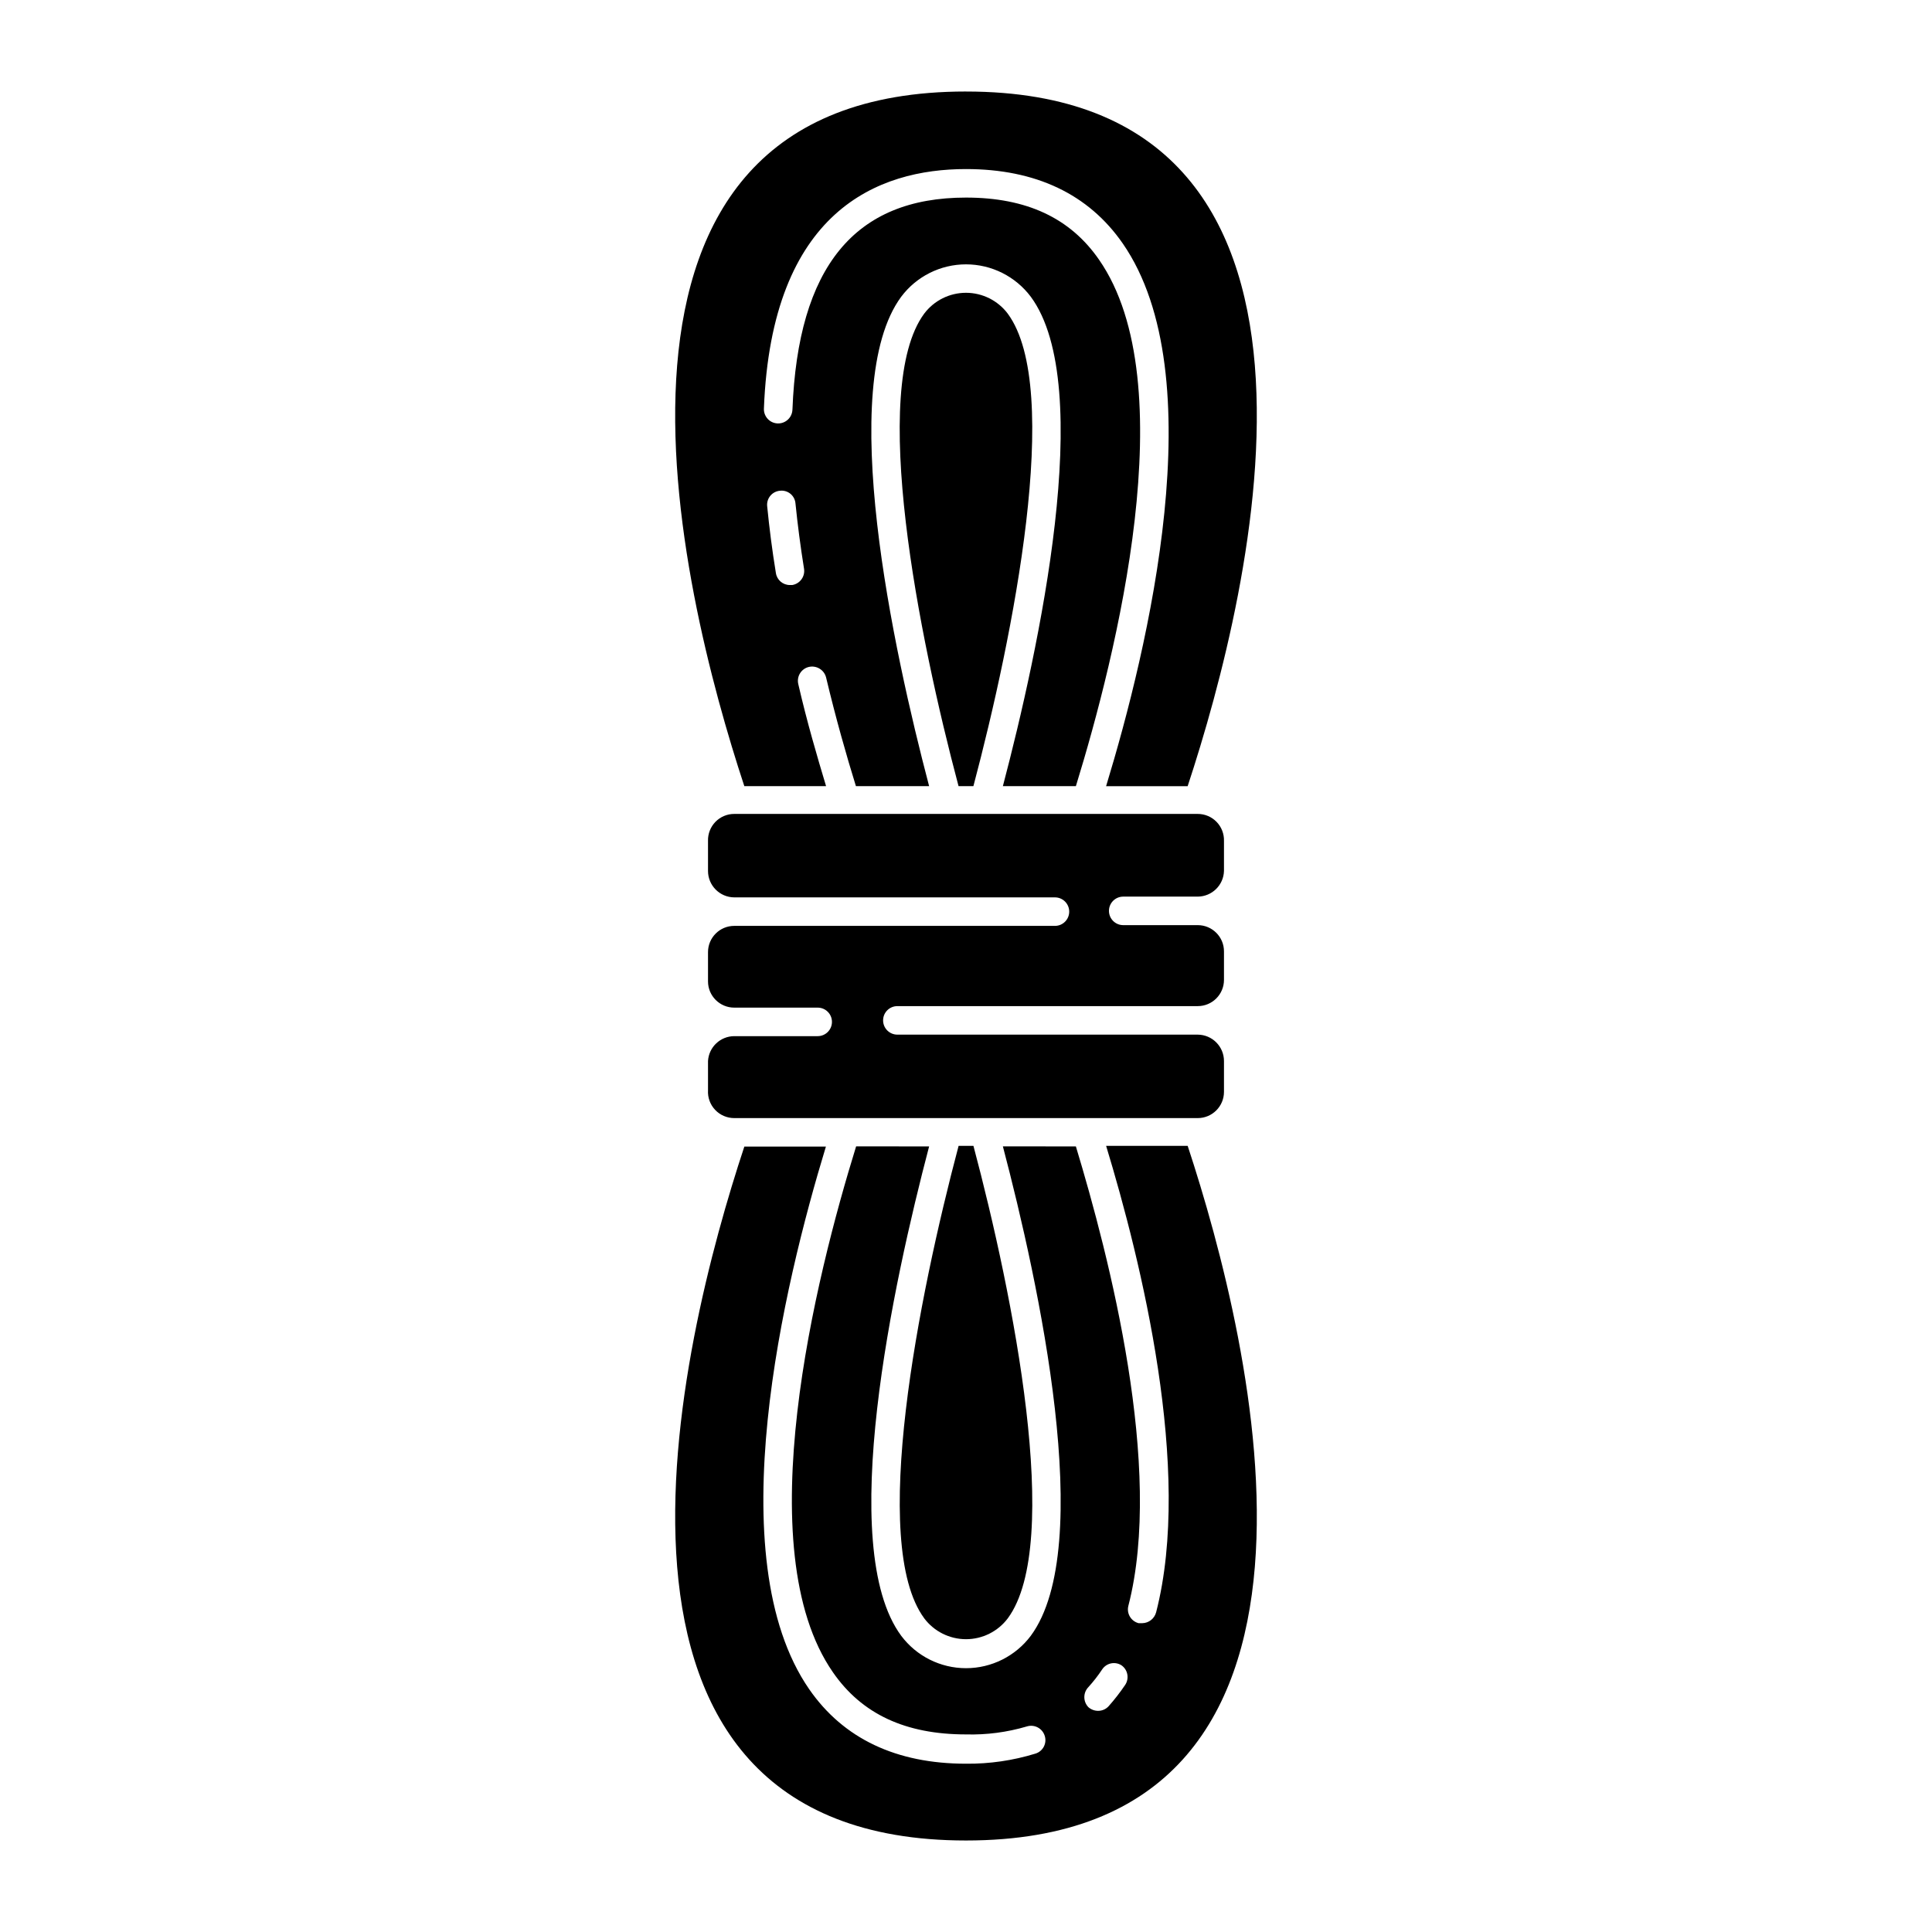
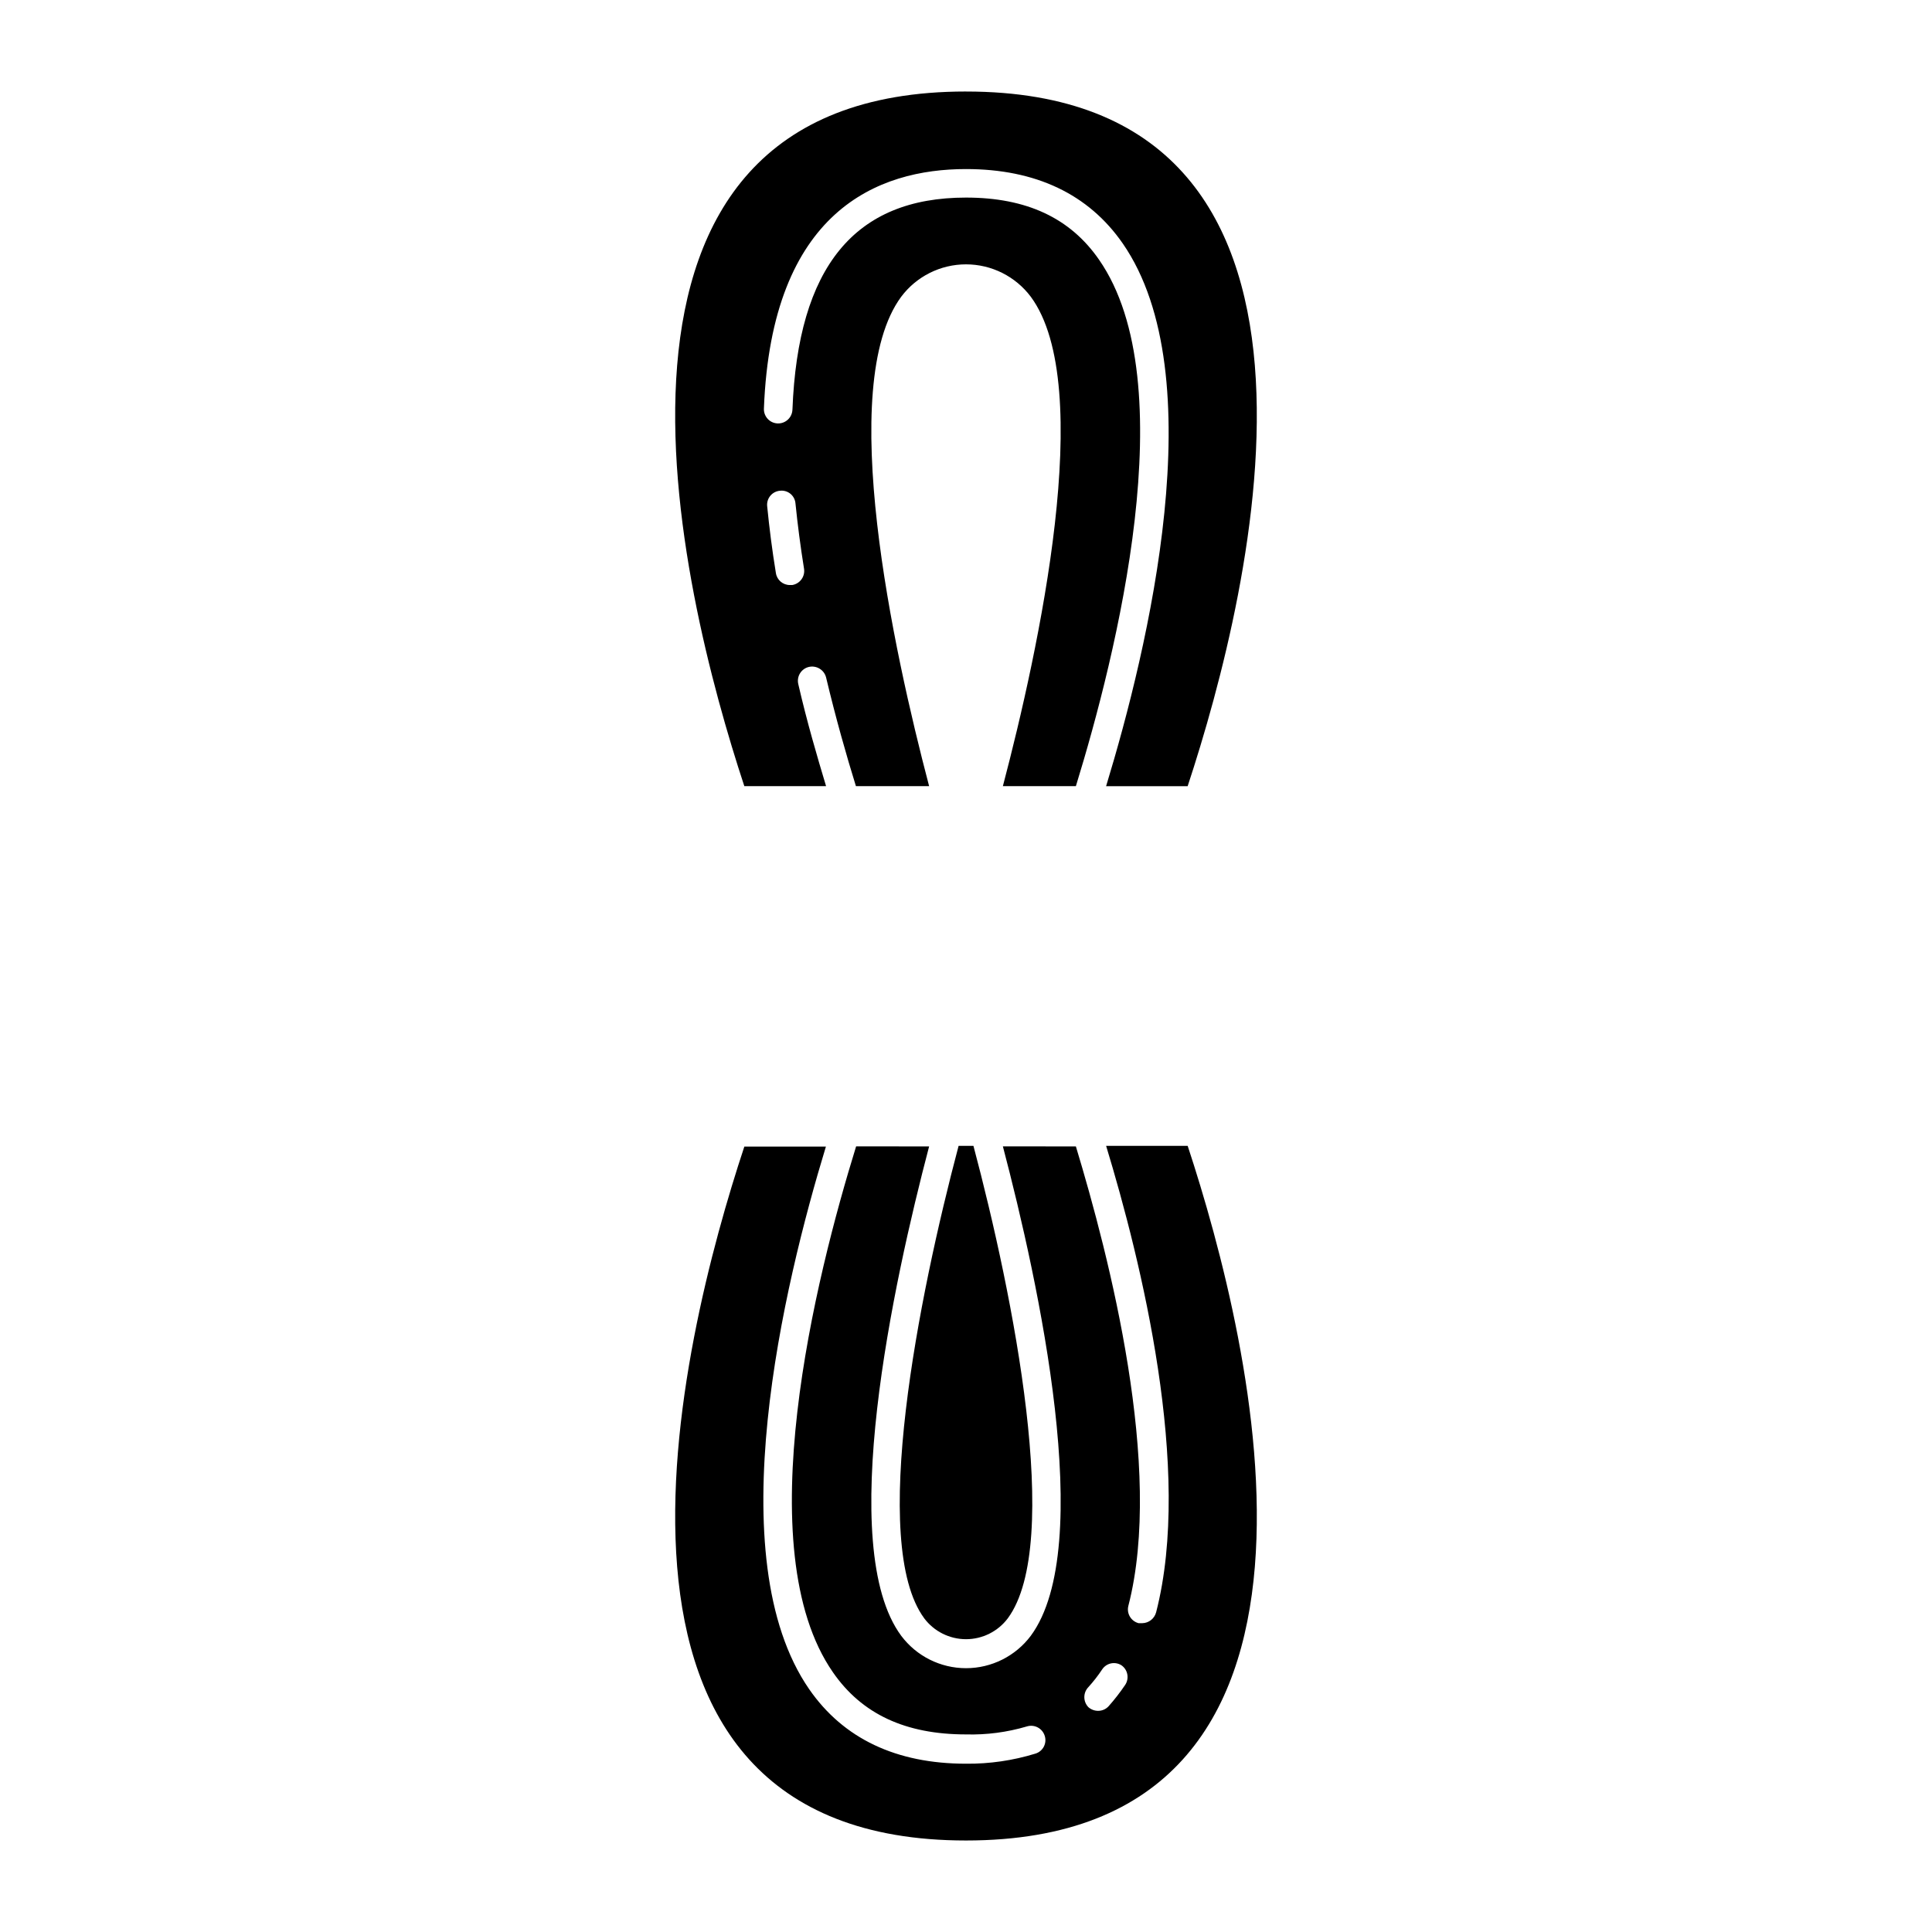
<svg xmlns="http://www.w3.org/2000/svg" fill="#000000" width="800px" height="800px" version="1.1" viewBox="144 144 512 512">
  <g>
-     <path d="m401.96 352.34c10.531-39.699 23.73-105.35 9.117-125.2v-0.004c-2.617-3.488-6.723-5.543-11.082-5.543-4.363 0-8.469 2.055-11.086 5.543-14.609 19.852-1.41 85.648 9.117 125.2z" />
    <path d="m400 168.25c-108.67 0-75.875 132.15-58.746 184.09h21.664c-2.316-7.707-5.039-16.93-7.356-27.004v-0.004c-0.242-0.973-0.086-2.008 0.434-2.867 0.52-0.859 1.359-1.477 2.336-1.715 2.027-0.477 4.066 0.754 4.586 2.769 2.621 10.984 5.441 20.859 7.91 28.816h19.398c-9.473-36.023-24.789-106.1-7.406-129.68 4.051-5.41 10.418-8.598 17.18-8.598s13.125 3.188 17.18 8.598c17.383 23.578 2.066 93.656-7.406 129.68h19.348c10.68-34.66 28.816-106.86 6.144-139.5-7.656-11.082-19.246-16.473-35.266-16.473-29.523 0-44.535 18.391-45.996 56.227l-0.004-0.004c-0.082 2.09-1.844 3.711-3.93 3.629-2.086-0.082-3.711-1.844-3.625-3.93 2.016-52.445 30.23-63.48 53.555-63.48 18.488 0 32.496 6.648 41.562 19.75 24.133 34.914 6.699 107.26-4.434 143.79h21.613c17.129-51.945 49.93-184.09-58.742-184.09zm-49.273 105.8c0.992-0.113 1.988 0.184 2.758 0.82 0.77 0.637 1.246 1.559 1.324 2.555 0.555 5.492 1.309 11.336 2.266 17.281 0.332 2.059-1.066 3.996-3.125 4.332h-0.605 0.004c-1.863 0.02-3.453-1.332-3.731-3.176-1.008-6.144-1.762-12.141-2.316-17.785v0.004c-0.086-0.992 0.23-1.973 0.875-2.731 0.641-0.754 1.559-1.223 2.551-1.301z" />
    <path d="m398.04 447.66c-10.531 39.699-23.73 105.35-9.117 125.2h-0.004c2.617 3.488 6.723 5.543 11.086 5.543 4.359 0 8.465-2.055 11.082-5.543 14.609-19.852 1.41-85.648-9.117-125.2z" />
    <path d="m450.38 571.29c-0.449 1.672-1.949 2.844-3.676 2.871h-0.957c-2.016-0.52-3.231-2.566-2.723-4.582 9.422-36.477-5.039-92.5-13.906-121.77l-19.344-0.004c9.473 36.023 24.789 106.1 7.406 129.68v0.004c-4.055 5.41-10.418 8.598-17.18 8.598s-13.129-3.188-17.18-8.598c-17.383-23.578-2.066-93.656 7.406-129.68l-19.348-0.004c-10.68 34.512-28.82 106.71-6.148 139.36 7.656 11.082 19.246 16.473 35.266 16.473h0.004c5.449 0.148 10.891-0.566 16.121-2.113 1.988-0.625 4.109 0.48 4.734 2.469 0.316 0.953 0.23 1.996-0.234 2.887s-1.27 1.559-2.234 1.848c-5.953 1.832-12.156 2.734-18.387 2.672-18.488 0-32.496-6.648-41.562-19.75-24.133-34.914-6.699-107.26 4.434-143.79h-21.617c-17.129 51.742-49.926 183.89 58.746 183.89s75.871-132.15 58.742-184.09h-21.613c9.27 30.48 22.973 85.898 13.25 123.63zm-8.211 19.246c-1.336 1.977-2.801 3.859-4.383 5.644-0.711 0.773-1.719 1.215-2.773 1.207-0.941 0.004-1.855-0.336-2.566-0.957-1.449-1.484-1.449-3.856 0-5.34 1.344-1.484 2.574-3.066 3.676-4.734 1.129-1.645 3.348-2.109 5.039-1.059 1.723 1.168 2.172 3.512 1.008 5.238z" />
-     <path d="m331.63 366.85v7.961c0 3.848 3.102 6.977 6.953 7.004h84.992c2.086 0 3.777 1.691 3.777 3.777 0 2.086-1.691 3.777-3.777 3.777h-84.992c-3.84 0-6.953 3.113-6.953 6.953v7.758c0 3.84 3.113 6.953 6.953 6.953h22.117c2.086 0 3.777 1.691 3.777 3.777 0 2.09-1.691 3.781-3.777 3.781h-22.117c-3.699 0.02-6.742 2.91-6.953 6.598v7.762c-0.113 1.91 0.57 3.785 1.887 5.176 1.316 1.395 3.148 2.18 5.066 2.18h122.83c3.84 0 6.953-3.113 6.953-6.953v-8.164c0-3.848-3.106-6.973-6.953-7h-79.602c-2.09 0-3.781-1.691-3.781-3.781 0-2.086 1.691-3.777 3.781-3.777h79.602c3.84 0 6.953-3.113 6.953-6.953v-7.555c0-3.84-3.113-6.953-6.953-6.953h-19.75c-2.086 0-3.777-1.691-3.777-3.781 0-2.086 1.691-3.777 3.777-3.777h19.75c3.769-0.027 6.844-3.031 6.953-6.801v-7.961c0.055-1.879-0.656-3.699-1.965-5.047-1.309-1.348-3.109-2.109-4.988-2.106h-122.83c-1.883-0.004-3.68 0.758-4.992 2.106-1.309 1.348-2.016 3.168-1.961 5.047z" />
  </g>
</svg>